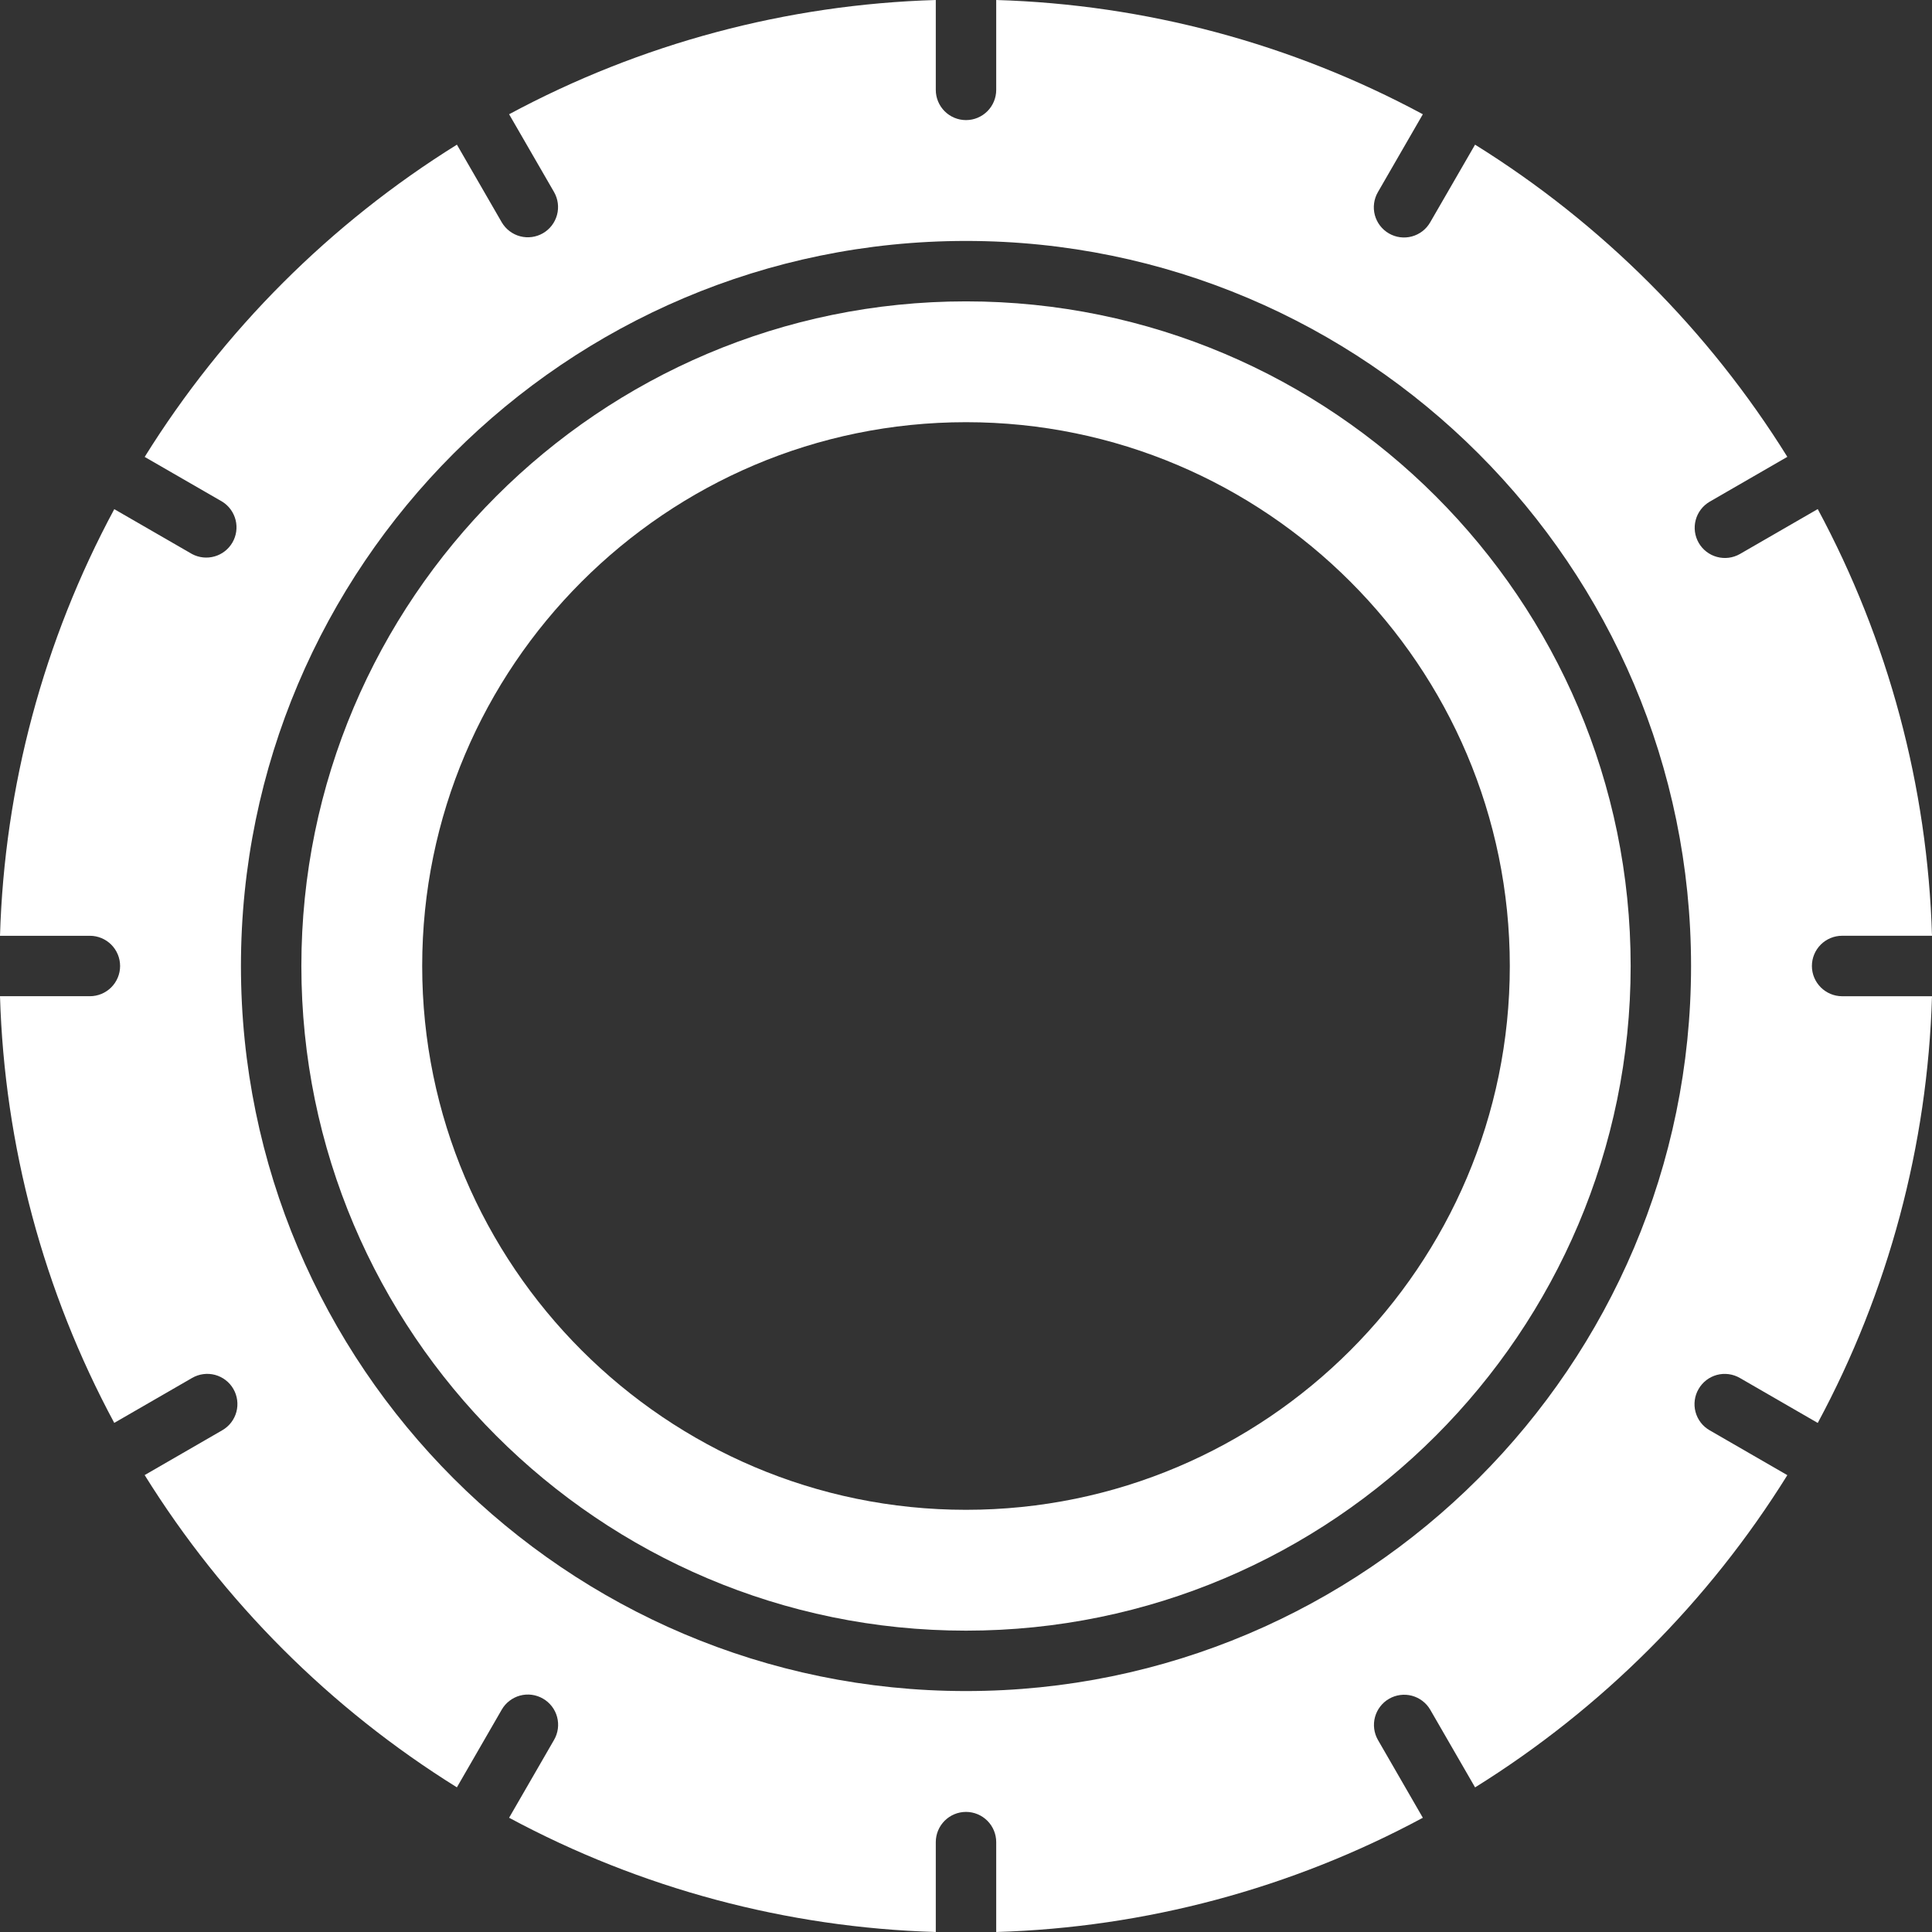
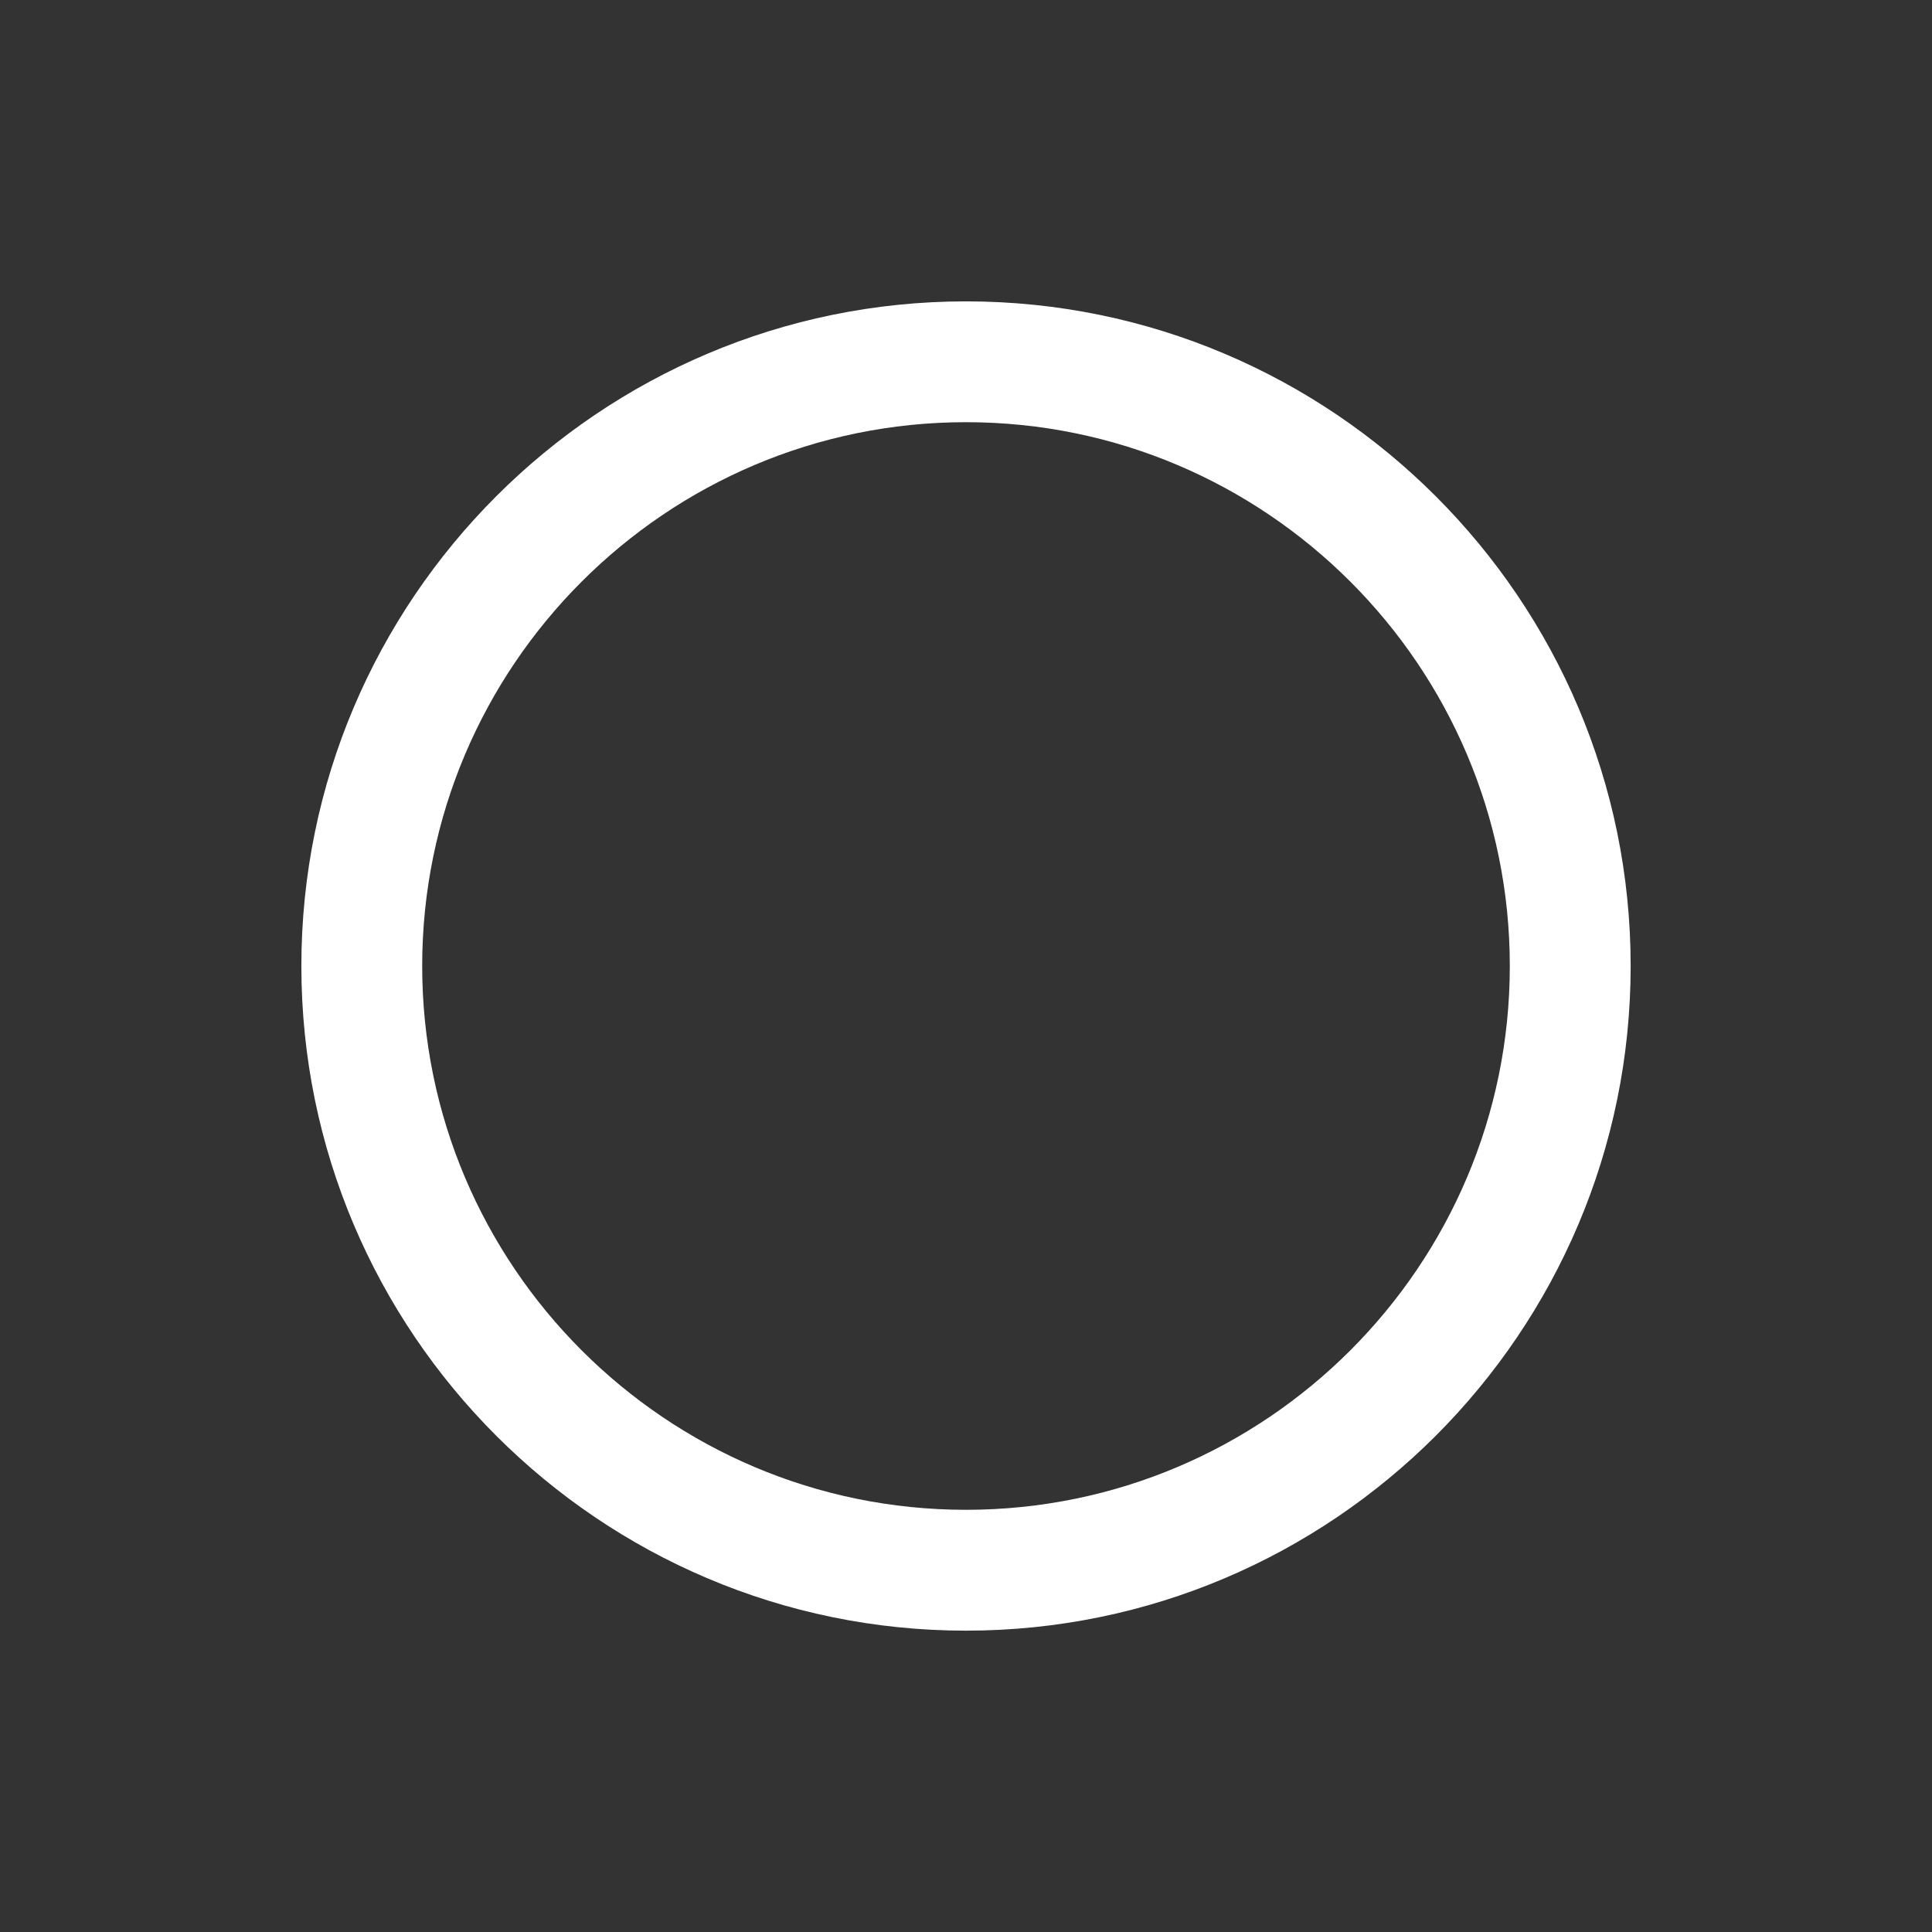
<svg xmlns="http://www.w3.org/2000/svg" width="80" height="80" viewBox="0 0 80 80" fill="none">
  <rect x="0" y="0" width="80" height="80" fill="#333333" stroke="none" />
-   <path d="M75.027 39.999C75.027 39.667 75.159 39.349 75.394 39.114C75.628 38.88 75.947 38.748 76.278 38.748H80C79.817 32.571 78.197 26.522 75.269 21.08L72.043 22.942C71.755 23.105 71.415 23.148 71.097 23.061C70.778 22.975 70.506 22.766 70.341 22.48C70.176 22.194 70.13 21.854 70.215 21.534C70.299 21.215 70.507 20.942 70.792 20.775L74.01 18.917C70.747 13.675 66.323 9.252 61.079 5.99L59.22 9.208C59.054 9.496 58.781 9.705 58.461 9.791C58.14 9.877 57.799 9.832 57.512 9.666C57.225 9.5 57.015 9.227 56.929 8.906C56.844 8.586 56.889 8.245 57.055 7.957L58.917 4.731C53.476 1.803 47.427 0.183 41.251 0V3.722C41.251 4.053 41.119 4.372 40.885 4.606C40.65 4.841 40.332 4.973 40 4.973C39.668 4.973 39.35 4.841 39.115 4.606C38.881 4.372 38.749 4.053 38.749 3.722V0C32.572 0.183 26.523 1.803 21.081 4.731L22.944 7.956C23.107 8.243 23.151 8.583 23.064 8.902C22.977 9.221 22.768 9.493 22.482 9.658C22.196 9.823 21.856 9.868 21.537 9.784C21.218 9.7 20.945 9.492 20.777 9.207L18.92 5.99C13.677 9.253 9.253 13.677 5.991 18.92L9.21 20.777C9.483 20.95 9.679 21.222 9.757 21.537C9.834 21.851 9.787 22.183 9.625 22.463C9.463 22.743 9.199 22.95 8.888 23.039C8.577 23.129 8.244 23.095 7.957 22.944L4.732 21.083C1.803 26.524 0.183 32.572 0 38.749H3.722C4.053 38.749 4.372 38.881 4.606 39.115C4.841 39.35 4.973 39.668 4.973 40C4.973 40.332 4.841 40.65 4.606 40.885C4.372 41.119 4.053 41.251 3.722 41.251H0C0.183 47.428 1.803 53.477 4.731 58.919L7.956 57.057C8.098 56.975 8.255 56.921 8.418 56.9C8.581 56.878 8.746 56.889 8.905 56.931C9.063 56.974 9.212 57.047 9.342 57.147C9.473 57.247 9.582 57.371 9.664 57.514C9.829 57.801 9.874 58.142 9.789 58.462C9.703 58.783 9.494 59.056 9.207 59.222L5.99 61.08C9.253 66.323 13.676 70.747 18.919 74.01L20.776 70.793C20.858 70.65 20.967 70.526 21.098 70.426C21.228 70.326 21.377 70.252 21.535 70.21C21.694 70.167 21.859 70.157 22.022 70.178C22.185 70.2 22.342 70.254 22.484 70.336C22.626 70.418 22.751 70.527 22.851 70.657C22.952 70.787 23.025 70.936 23.068 71.095C23.11 71.253 23.121 71.419 23.1 71.582C23.078 71.745 23.025 71.902 22.943 72.044L21.081 75.269C26.523 78.197 32.572 79.817 38.749 80V76.278C38.749 75.947 38.881 75.628 39.115 75.394C39.35 75.159 39.668 75.027 40 75.027C40.332 75.027 40.65 75.159 40.885 75.394C41.119 75.628 41.251 75.947 41.251 76.278V80C47.427 79.817 53.476 78.197 58.917 75.27L57.056 72.045C56.893 71.758 56.849 71.418 56.936 71.099C57.023 70.78 57.232 70.508 57.518 70.343C57.804 70.178 58.144 70.133 58.463 70.217C58.782 70.302 59.056 70.509 59.222 70.794L61.08 74.012C66.323 70.748 70.747 66.325 74.01 61.083L70.792 59.225C70.649 59.143 70.524 59.034 70.424 58.904C70.324 58.773 70.25 58.624 70.208 58.465C70.165 58.307 70.155 58.141 70.177 57.978C70.198 57.815 70.252 57.658 70.335 57.516C70.417 57.374 70.526 57.249 70.656 57.149C70.786 57.048 70.935 56.975 71.094 56.932C71.252 56.89 71.418 56.879 71.581 56.901C71.743 56.922 71.9 56.976 72.043 57.058L75.269 58.921C78.198 53.479 79.818 47.429 80 41.252H76.278C75.588 41.25 75.027 40.689 75.027 39.999ZM40 70.023C23.446 70.023 9.977 56.554 9.977 40C9.977 23.446 23.446 9.977 40 9.977C56.554 9.977 70.023 23.446 70.023 40C70.023 56.554 56.554 70.023 40 70.023Z" fill="white" />
-   <path d="M40 12.479C24.824 12.479 12.479 24.824 12.479 40C12.479 55.176 24.824 67.522 40 67.522C55.176 67.522 67.522 55.176 67.522 40C67.522 24.824 55.176 12.479 40 12.479ZM40 62.518C27.584 62.518 17.482 52.416 17.482 40C17.482 27.584 27.584 17.482 40 17.482C52.416 17.482 62.518 27.584 62.518 40C62.518 52.416 52.416 62.518 40 62.518Z" fill="white" />
+   <path d="M40 12.479C24.824 12.479 12.479 24.824 12.479 40C12.479 55.176 24.824 67.522 40 67.522C55.176 67.522 67.522 55.176 67.522 40C67.522 24.824 55.176 12.479 40 12.479M40 62.518C27.584 62.518 17.482 52.416 17.482 40C17.482 27.584 27.584 17.482 40 17.482C52.416 17.482 62.518 27.584 62.518 40C62.518 52.416 52.416 62.518 40 62.518Z" fill="white" />
</svg>